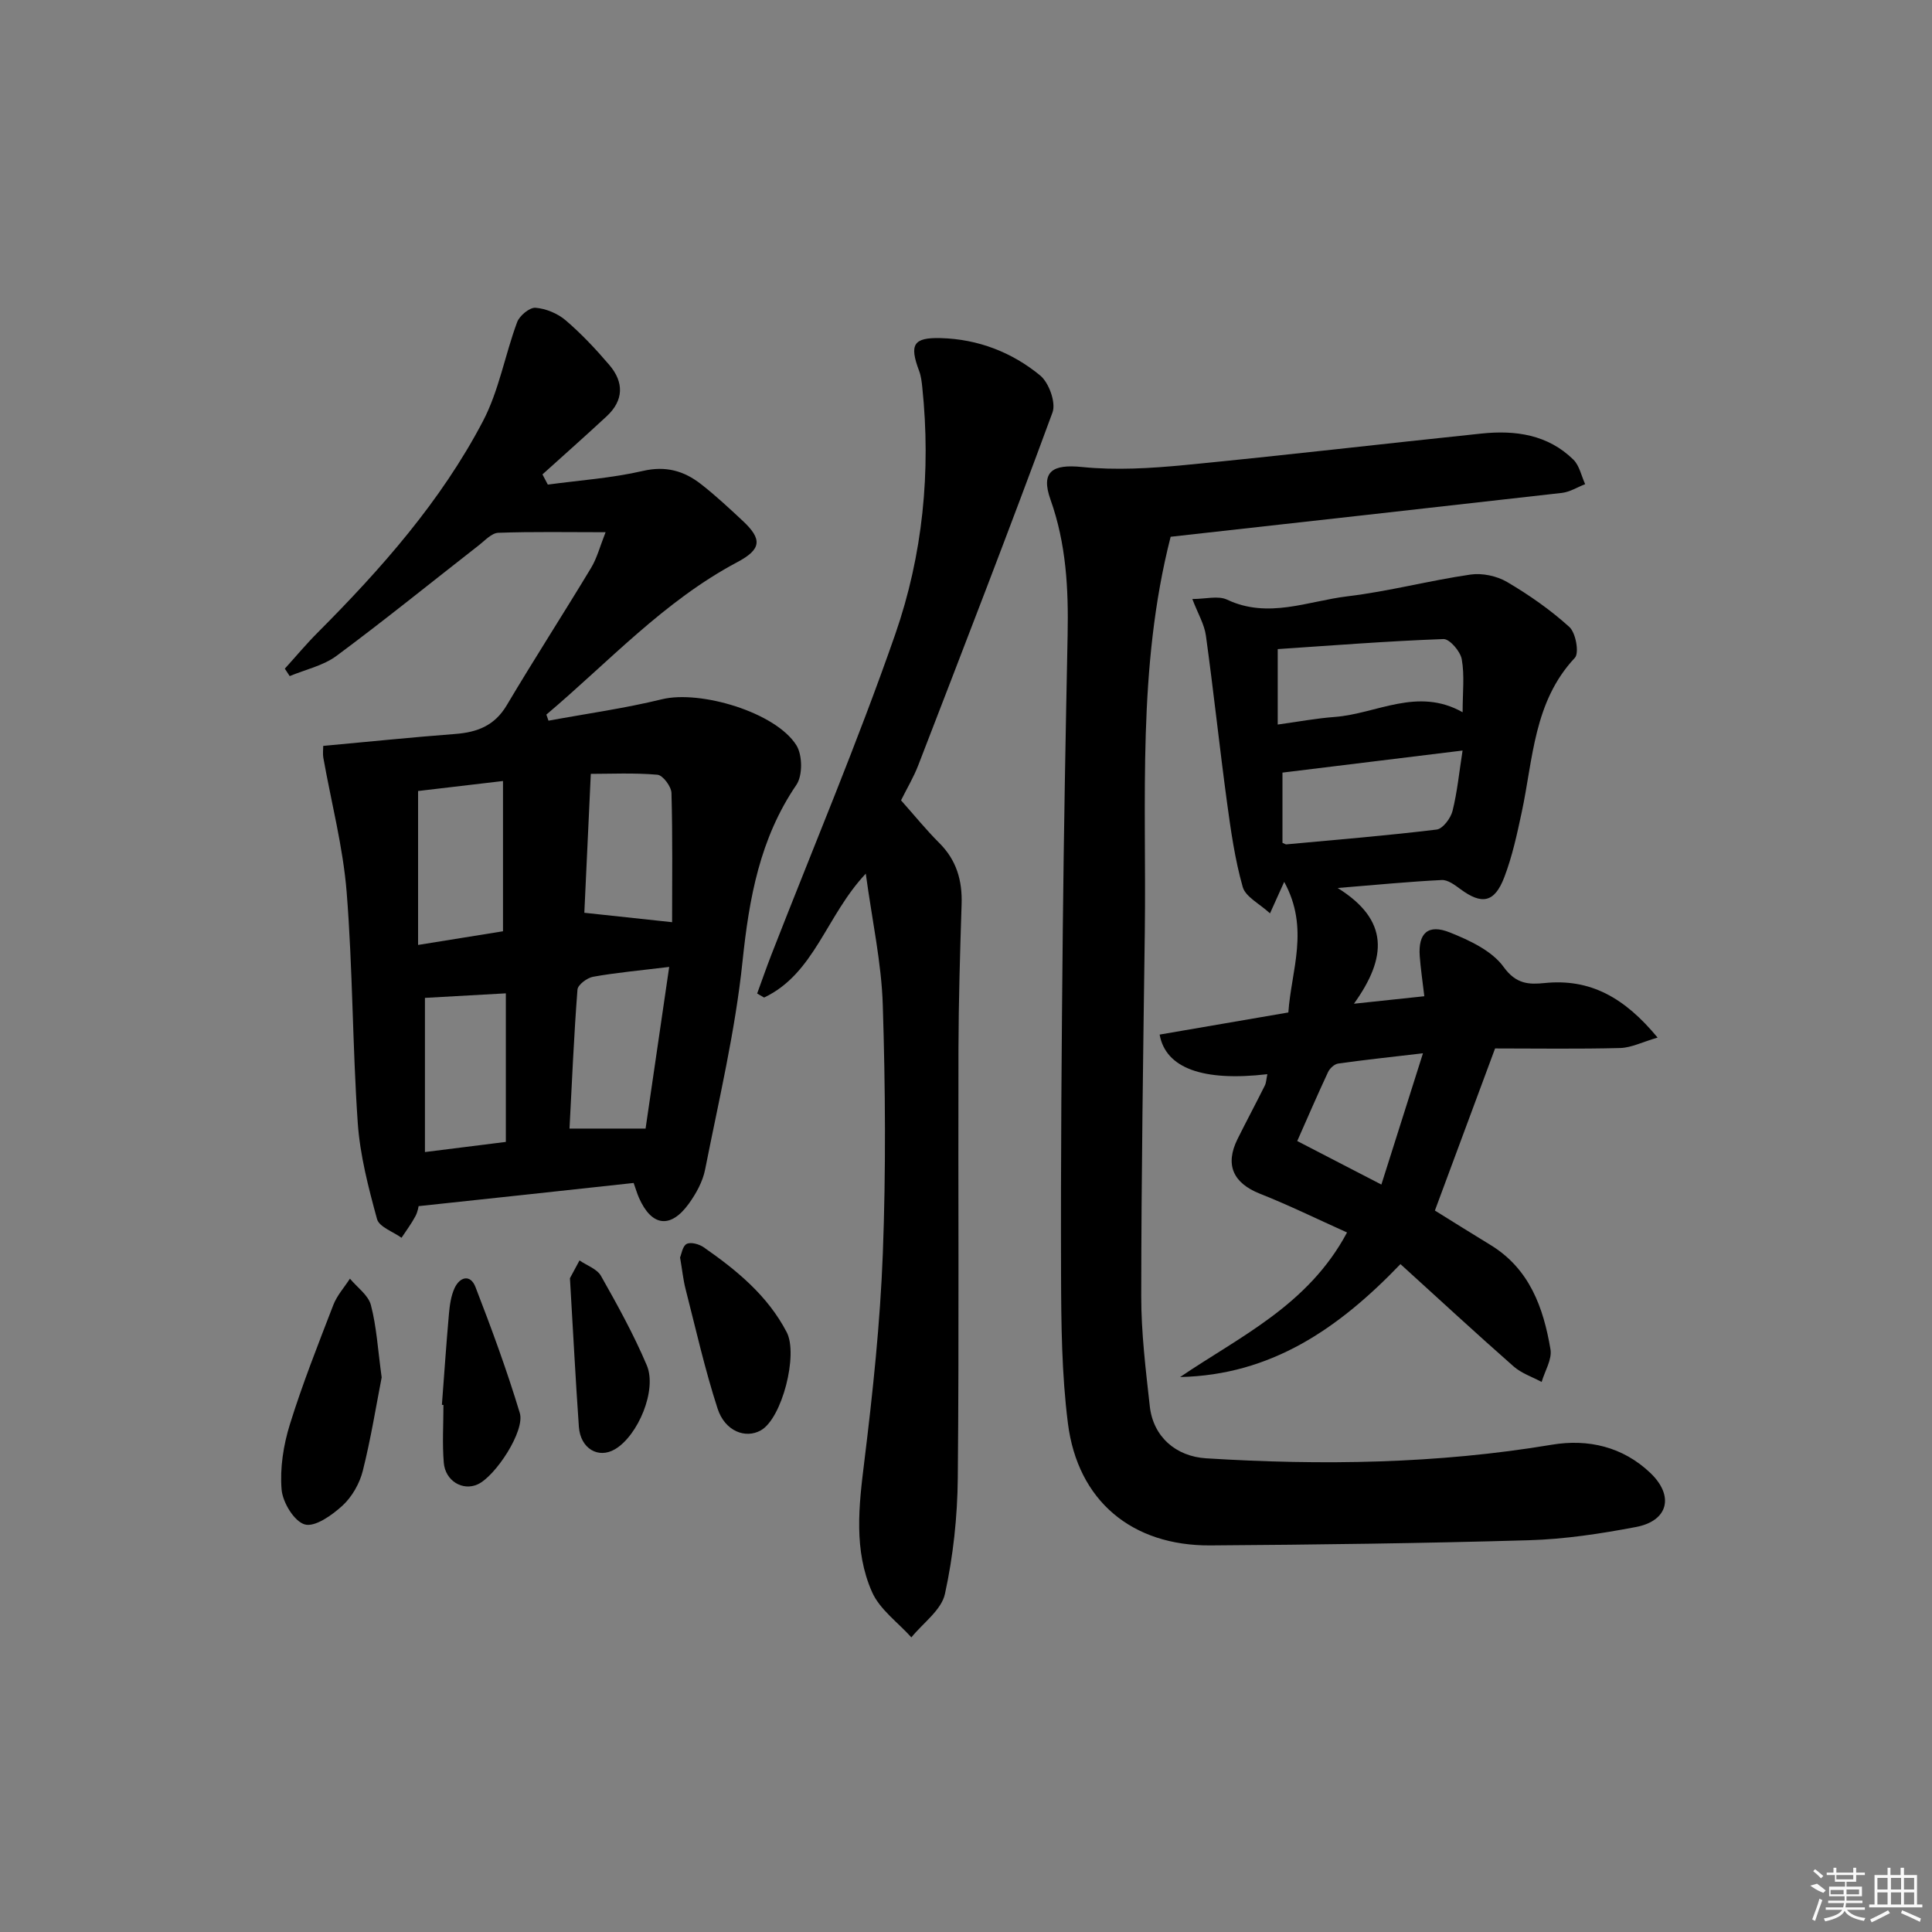
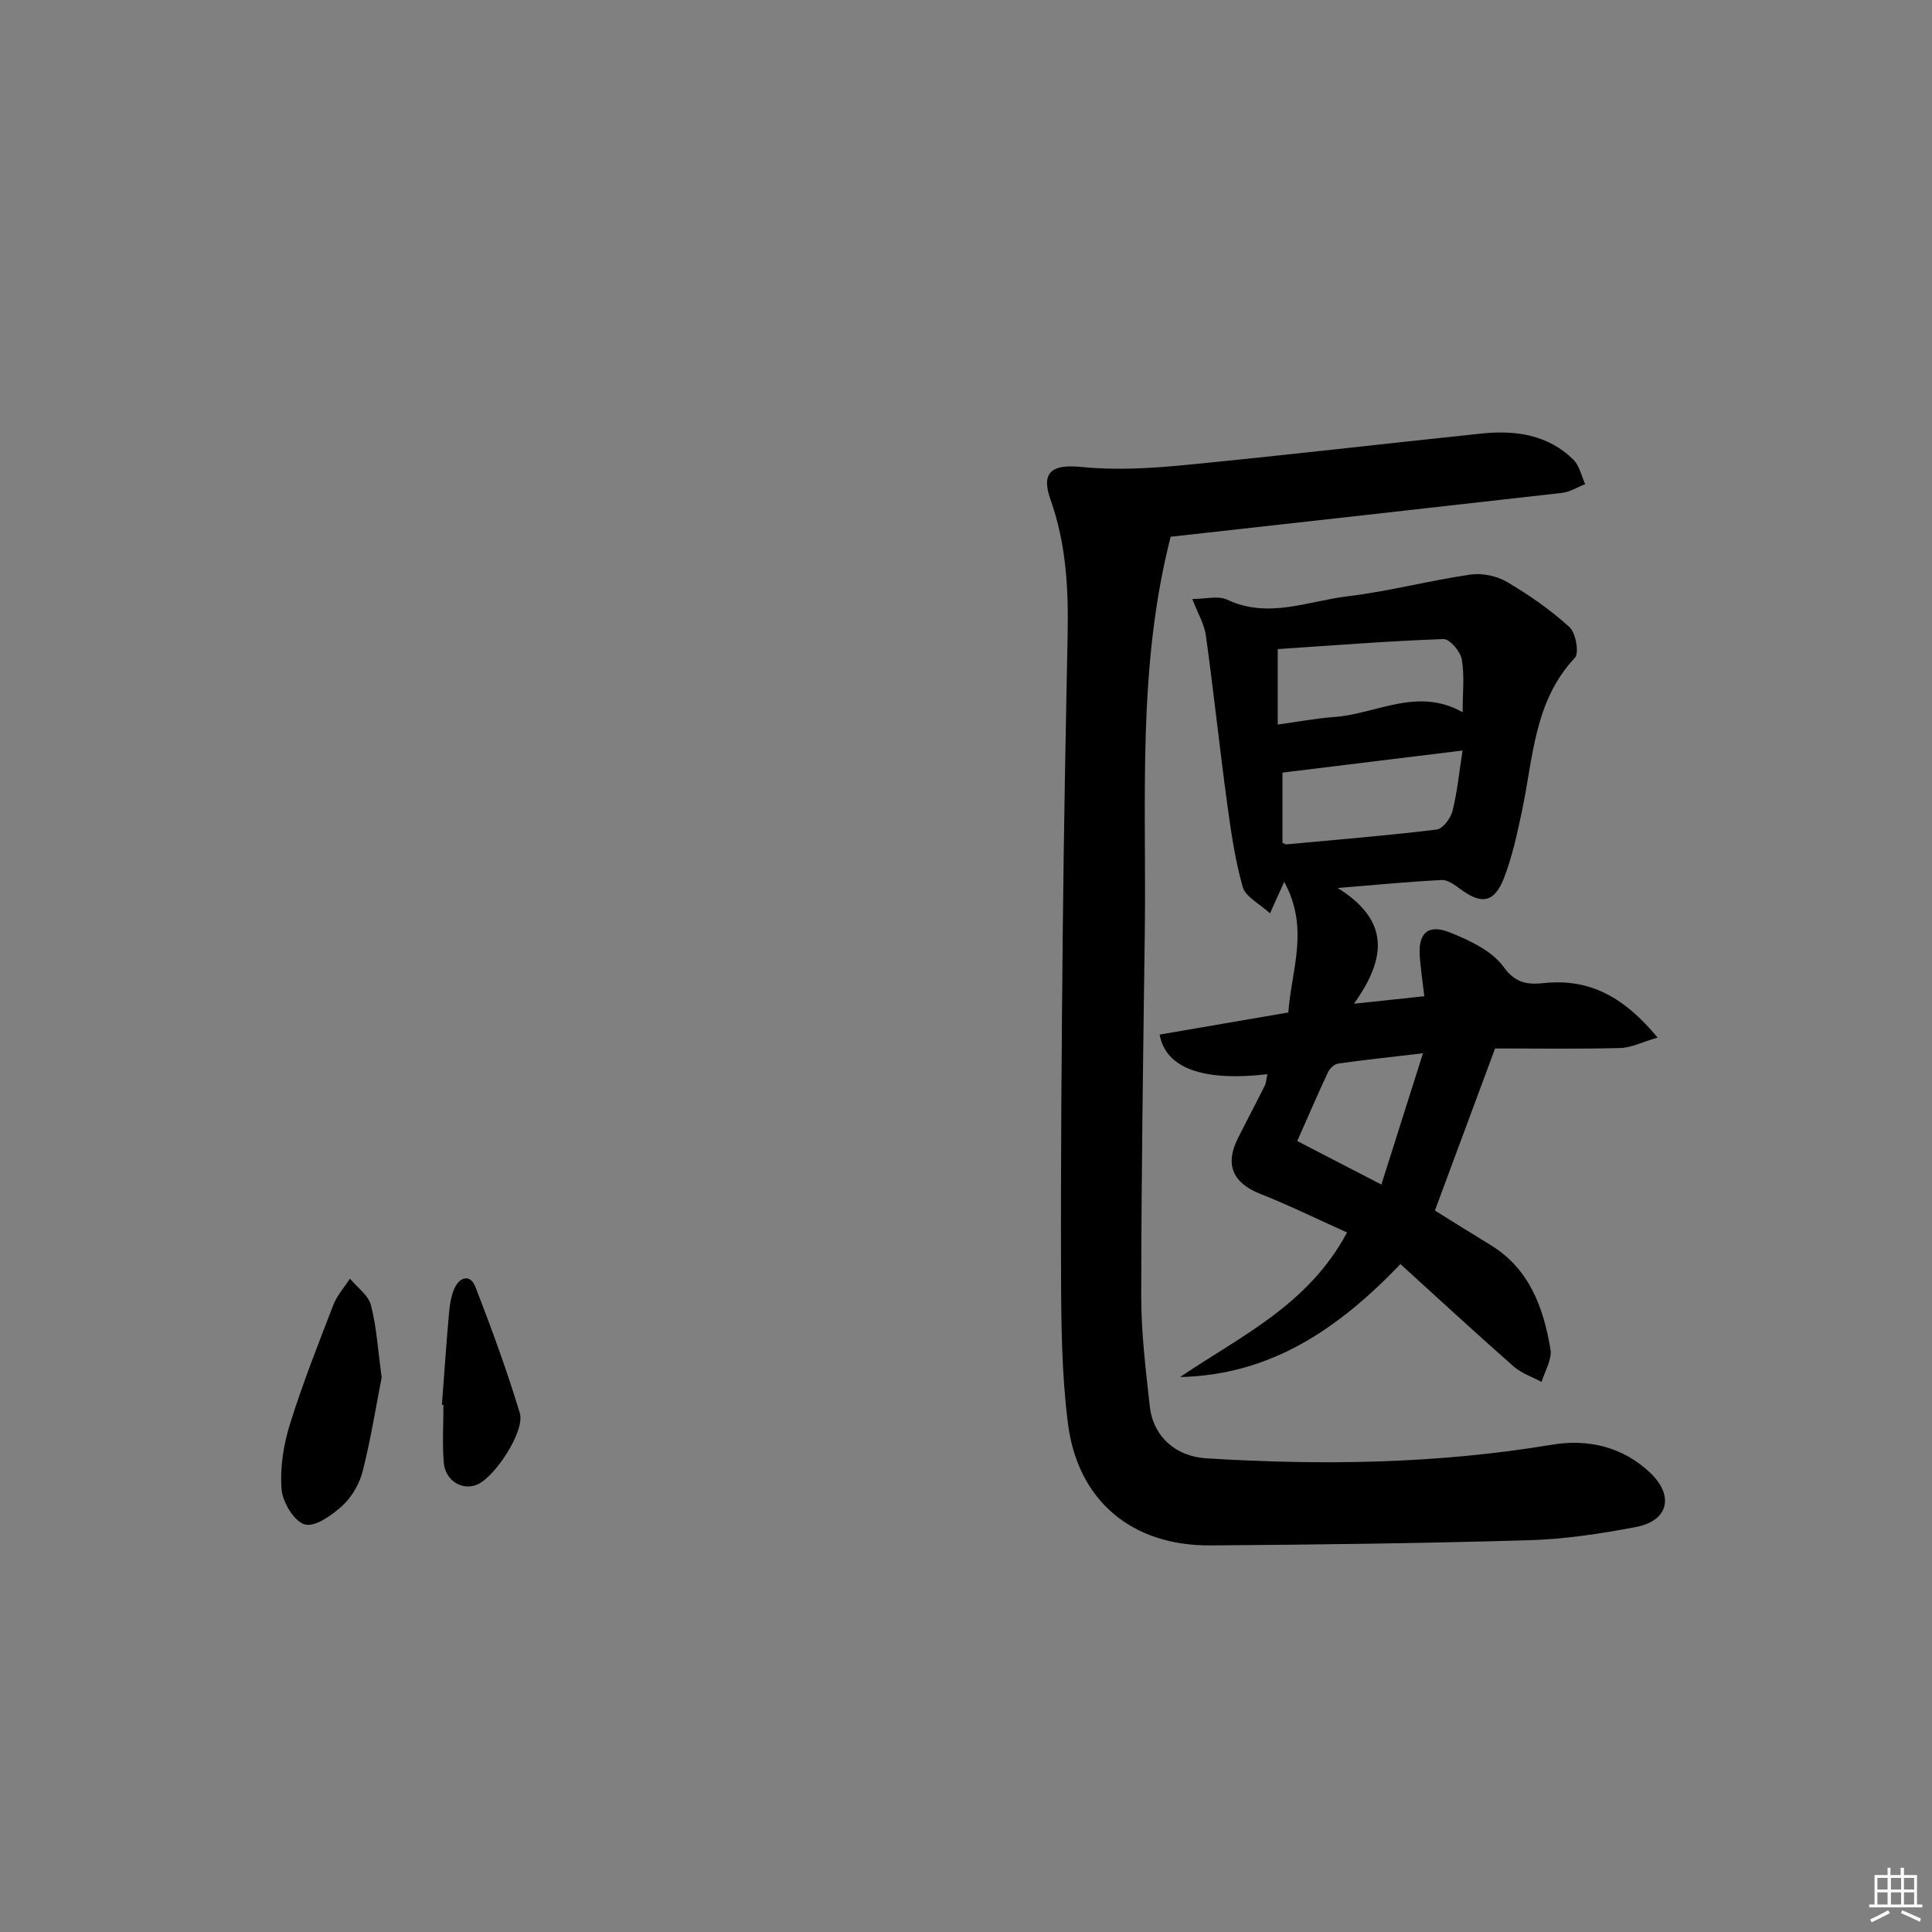
<svg xmlns="http://www.w3.org/2000/svg" enable-background="new 0 0 400 400" viewBox="0 0 400 400">
  <rect x="0" y="0" width="400" height="400" fill="#808080" stroke="none" />
-   <path d="m86.66 249.72c.02-.08-.13 1.08-.64 2.06-.83 1.56-1.91 3-2.89 4.49-1.75-1.27-4.62-2.24-5.07-3.87-1.78-6.52-3.52-13.19-3.99-19.9-1.1-15.91-1.03-31.91-2.3-47.81-.75-9.34-3.18-18.54-4.83-27.81-.14-.79-.02-1.62-.02-2.45 9.19-.84 18.25-1.78 27.33-2.47 4.56-.35 8.14-1.71 10.65-5.92 5.68-9.57 11.73-18.93 17.48-28.47 1.23-2.04 1.84-4.46 3-7.38-7.98 0-15.11-.14-22.22.12-1.37.05-2.75 1.59-4.02 2.58-9.81 7.65-19.48 15.49-29.47 22.9-2.75 2.04-6.44 2.83-9.69 4.19-.34-.51-.68-1.03-1.01-1.54 2.24-2.47 4.38-5.04 6.73-7.4 13.2-13.24 25.58-27.22 34.3-43.86 3.31-6.32 4.55-13.71 7.07-20.49.5-1.34 2.58-3.06 3.8-2.97 2.16.17 4.59 1.18 6.25 2.6 3.27 2.8 6.25 5.98 9.05 9.26 3.03 3.56 2.99 7.31-.57 10.61-4.38 4.06-8.85 8.03-13.29 12.03.37.7.74 1.41 1.11 2.11 6.58-.89 13.25-1.34 19.69-2.83 4.77-1.1 8.54 0 12.06 2.76 3.01 2.35 5.82 4.98 8.61 7.58 4.12 3.84 3.83 5.91-1.14 8.55-15.18 8.06-26.64 20.68-39.52 31.56.15.42.29.84.44 1.26 7.85-1.45 15.78-2.55 23.51-4.44 7.87-1.92 23.52 2.67 27.82 9.54 1.26 2.02 1.31 6.27-.01 8.19-7.57 11.12-9.78 23.46-11.15 36.56-1.51 14.47-4.91 28.75-7.74 43.06-.49 2.51-1.87 5.01-3.39 7.11-3.79 5.23-7.7 4.68-10.31-1.24-.39-.88-.65-1.82-1.1-3.07-14.67 1.6-29.25 3.17-44.53 4.8zm-.1-85.95v31.87c6.44-1.04 12.25-1.97 17.58-2.83 0-10.5 0-20.48 0-31.11-6.47.76-12 1.41-17.58 2.07zm51.99 36.42c-6.23.76-11.04 1.19-15.76 2.04-1.24.22-3.15 1.66-3.23 2.65-.74 9.56-1.14 19.15-1.65 28.78h15.75c1.54-10.53 3.17-21.7 4.89-33.47zm.6-9.26c0-8.62.12-17.69-.13-26.75-.04-1.35-1.79-3.68-2.9-3.78-4.84-.42-9.73-.18-13.8-.18-.47 10.12-.91 19.46-1.34 28.76 6.2.67 11.89 1.28 18.17 1.95zm-51.17 47.59c6.04-.76 11.38-1.42 16.75-2.1 0-10.68 0-20.89 0-30.76-5.86.33-11.47.64-16.75.94z" />
  <path d="m242.37 111.13c-6.96 27.21-5 54.56-5.35 81.75-.33 25.14-.72 50.28-.74 75.43-.01 7.61.93 15.24 1.77 22.83.7 6.32 5.39 10.4 11.69 10.79 23.96 1.49 47.82 1.15 71.58-2.82 7.47-1.25 14.68.42 20.37 5.85 4.99 4.76 3.7 9.93-2.98 11.19-7.32 1.39-14.78 2.53-22.21 2.74-21.96.64-43.93.92-65.9 1.07-16.24.11-27.47-9.22-29.5-25.28-1.29-10.18-1.39-20.56-1.42-30.85-.08-23.82.12-47.65.36-71.47.21-20.31.59-40.61 1-60.91.19-9.53-.29-18.88-3.55-28.02-2.07-5.83.44-7.37 6.54-6.74 7.01.71 14.23.27 21.28-.41 20.49-1.98 40.95-4.39 61.43-6.52 7-.73 13.72.21 19.01 5.4 1.26 1.24 1.65 3.36 2.44 5.08-1.6.62-3.16 1.62-4.81 1.81-26.89 3.06-53.8 6.04-81.01 9.08z" />
  <path d="m262.39 222.4c-13.4 1.56-21.06-1.27-22.3-8.2 8.77-1.51 17.55-3.01 26.65-4.58.59-8.74 4.44-17.36-.86-27.04-1.07 2.37-1.69 3.74-2.94 6.52-2.17-2.01-5.07-3.41-5.65-5.47-1.61-5.68-2.45-11.61-3.25-17.49-1.56-11.5-2.78-23.05-4.37-34.54-.32-2.35-1.66-4.56-2.81-7.58 2.75 0 5.35-.74 7.19.13 8.51 4.02 16.71.3 24.93-.69 8.54-1.02 16.93-3.26 25.45-4.5 2.43-.36 5.46.28 7.59 1.53 4.57 2.69 9 5.78 12.91 9.33 1.32 1.2 2.06 5.37 1.13 6.37-8.54 9.11-8.63 20.91-11.01 32.01-.97 4.53-1.96 9.13-3.61 13.44-2.02 5.27-4.64 5.72-9.07 2.45-1.15-.85-2.6-1.95-3.86-1.89-6.62.32-13.22.97-21.56 1.65 10.67 6.64 10.25 14.36 3.37 23.96 5.87-.63 9.97-1.06 14.57-1.55-.37-3.15-.76-5.73-.95-8.32-.34-4.74 1.72-6.7 6.25-4.88 4.08 1.63 8.72 3.8 11.13 7.15 2.57 3.58 5.28 3.64 8.45 3.32 9.53-.97 16.59 3.04 23.42 11.29-3.14.91-5.42 2.09-7.72 2.16-8.64.23-17.3.09-25.93.09-4.19 11.28-8.28 22.28-12.46 33.56 3.85 2.39 7.63 4.77 11.45 7.09 8.13 4.93 11.02 12.98 12.48 21.65.35 2.09-1.17 4.49-1.83 6.75-1.96-1.06-4.19-1.79-5.82-3.23-7.85-6.91-15.53-14.01-23.41-21.17-12.85 13.39-26.8 22.96-45.62 23.38 12.4-8.42 26.52-14.86 34.56-29.93-6.11-2.74-11.98-5.63-18.05-8.03-5.51-2.19-7.28-5.96-4.62-11.32 1.85-3.72 3.81-7.38 5.66-11.09.28-.58.29-1.28.51-2.33zm40.42-67.01c-12.82 1.57-24.91 3.05-37.29 4.57v14.54c.49.2.64.33.78.32 10.39-.96 20.79-1.81 31.14-3.07 1.27-.15 2.91-2.34 3.29-3.85.99-3.96 1.38-8.07 2.08-12.51zm.01-7.93c0-4.13.42-7.64-.18-10.97-.29-1.64-2.52-4.23-3.79-4.18-11.55.42-23.07 1.33-34.31 2.08v15.62c4.27-.59 8-1.29 11.77-1.57 8.72-.65 17.13-6.26 26.51-.98zm-16.82 97.79c2.94-9.28 5.64-17.81 8.61-27.18-6.8.8-12.2 1.37-17.56 2.13-.78.11-1.73.99-2.09 1.76-2.16 4.62-4.18 9.3-6.38 14.28 5.82 3.01 11.22 5.81 17.42 9.01z" />
-   <path d="m186.55 165.7c2.8 3.15 5.21 6.13 7.91 8.82 3.57 3.55 4.79 7.76 4.63 12.67-.32 9.97-.62 19.95-.65 29.92-.08 29.65.14 59.31-.14 88.95-.08 8.01-.95 16.13-2.66 23.94-.73 3.35-4.54 6.02-6.95 9-2.78-3.1-6.55-5.77-8.15-9.4-3.8-8.61-2.74-17.76-1.6-26.95 1.76-14.32 3.29-28.72 3.84-43.13.65-17.13.53-34.32-.01-51.46-.27-8.72-2.19-17.38-3.52-27.18-8.19 8.67-10.61 20.71-21.05 25.65-.48-.28-.96-.56-1.44-.83.98-2.67 1.91-5.37 2.94-8.02 8.61-22.1 17.86-43.97 25.65-66.36 5.7-16.4 7.42-33.68 5.6-51.12-.12-1.14-.25-2.33-.65-3.39-2.06-5.48-1.23-6.96 4.48-6.81 7.7.21 14.73 2.92 20.58 7.74 1.81 1.49 3.3 5.61 2.55 7.65-8.99 24.45-18.41 48.74-27.79 73.04-.94 2.45-2.32 4.75-3.57 7.27z" />
  <path d="m79.02 285.18c-1.13 5.77-2.22 12.63-3.91 19.35-.66 2.62-2.23 5.38-4.21 7.2-2.15 1.97-5.68 4.48-7.79 3.89-2.2-.62-4.6-4.58-4.81-7.25-.36-4.43.38-9.17 1.71-13.45 2.6-8.37 5.84-16.55 9-24.74.76-1.97 2.27-3.64 3.44-5.45 1.5 1.81 3.8 3.41 4.34 5.47 1.17 4.44 1.43 9.13 2.23 14.98z" />
-   <path d="m140.8 260.34c.29-.67.51-2.36 1.37-2.8.85-.44 2.59.04 3.53.7 6.83 4.76 13.21 9.97 17.18 17.58 2.41 4.62-.96 17.85-5.36 20.32-3.18 1.79-7.43.18-8.95-4.5-2.64-8.13-4.52-16.51-6.64-24.8-.49-1.91-.68-3.9-1.13-6.5z" />
  <path d="m91.49 290.86c.48-6.29.9-12.58 1.46-18.85.16-1.8.42-3.7 1.16-5.31 1.11-2.4 3.3-2.9 4.33-.24 3.33 8.6 6.52 17.27 9.18 26.09 1.12 3.7-5.03 13.08-8.72 14.77-3.09 1.41-6.71-.69-7.02-4.49-.33-3.96-.07-7.96-.07-11.95-.1-.01-.21-.02-.32-.02z" />
-   <path d="m118 264.64c.24-.46 1.11-2.07 1.98-3.68 1.52 1.05 3.64 1.76 4.45 3.21 3.41 6.03 6.78 12.13 9.48 18.5 2.17 5.12-1.82 14.56-6.57 17.37-3.46 2.05-7.17-.12-7.49-4.64-.69-9.75-1.18-19.52-1.85-30.76z" />
  <g fill="#fafafa">
-     <path d="m374.8 390.4 1.4-.4c.7.5 1.3 1 1.8 1.4l-.5.5c-1.5-.6-2.1-1.1-2.7-1.5zm1 7.3-.6-.3c.5-1.4 1.1-2.8 1.5-4.3.2.1.4.2.6.3-.5 1.3-1 2.8-1.5 4.3zm-.4-10.3.4-.4c.4.3 1 .8 1.7 1.4l-.5.5c-.4-.5-1-1-1.6-1.5zm2.5.3h1.7v-1h.6v1h3.5v-1h.6v1h1.8v.5h-1.8v1.4h-2v1h3.2v2h-3.2v.9h3.3v.5h-3.4c0 .3-.1.6-.1.9h4v.5h-3.7c.7.9 1.9 1.5 3.8 1.7-.1.2-.2.4-.3.6-2.1-.4-3.5-1.1-4-2.1-.4 1-1.8 1.7-4 2.2-.1-.2-.2-.4-.3-.6 2.1-.4 3.4-1 3.8-1.8h-3.4v-.5h3.6c.1-.3.1-.6.2-.9h-3.3v-.5h3.4c0-.3 0-.6 0-.9h-3.2v-2h3.3v-1h-2.1v-1.4h-1.7v-.5zm1.1 3.5v1h2.7c0-.3 0-.4 0-.4 0-.1 0-.2 0-.2 0-.1 0-.2 0-.3h-2.7zm1.2-3v.9h3.5v-.9zm4.7 3h-2.6v.6.4h2.6z" />
    <path d="m393.6 386.7h.6v1.5h2.7v6.1h1.1v.6h-11v-.6h1.1v-6.1h2.7v-1.5h.6v1.5h2.1v-1.5zm-2.7 8.8.4.6c-1.2.6-2.5 1.3-3.8 1.9-.1-.2-.2-.4-.3-.6 1.2-.6 2.5-1.2 3.7-1.9zm-2.2-6.7v2.4h2.1v-2.4zm0 3v2.5h2.1v-2.5zm2.8-3v2.4h2.1v-2.4zm0 3v2.5h2.1v-2.5zm6 6.1c-1.4-.7-2.7-1.3-3.9-1.8l.2-.6c1.5.6 2.7 1.2 3.9 1.7zm-1.2-9.1h-2.1v2.4h2.1zm-2.1 3v2.5h2.1v-2.5z" />
  </g>
</svg>